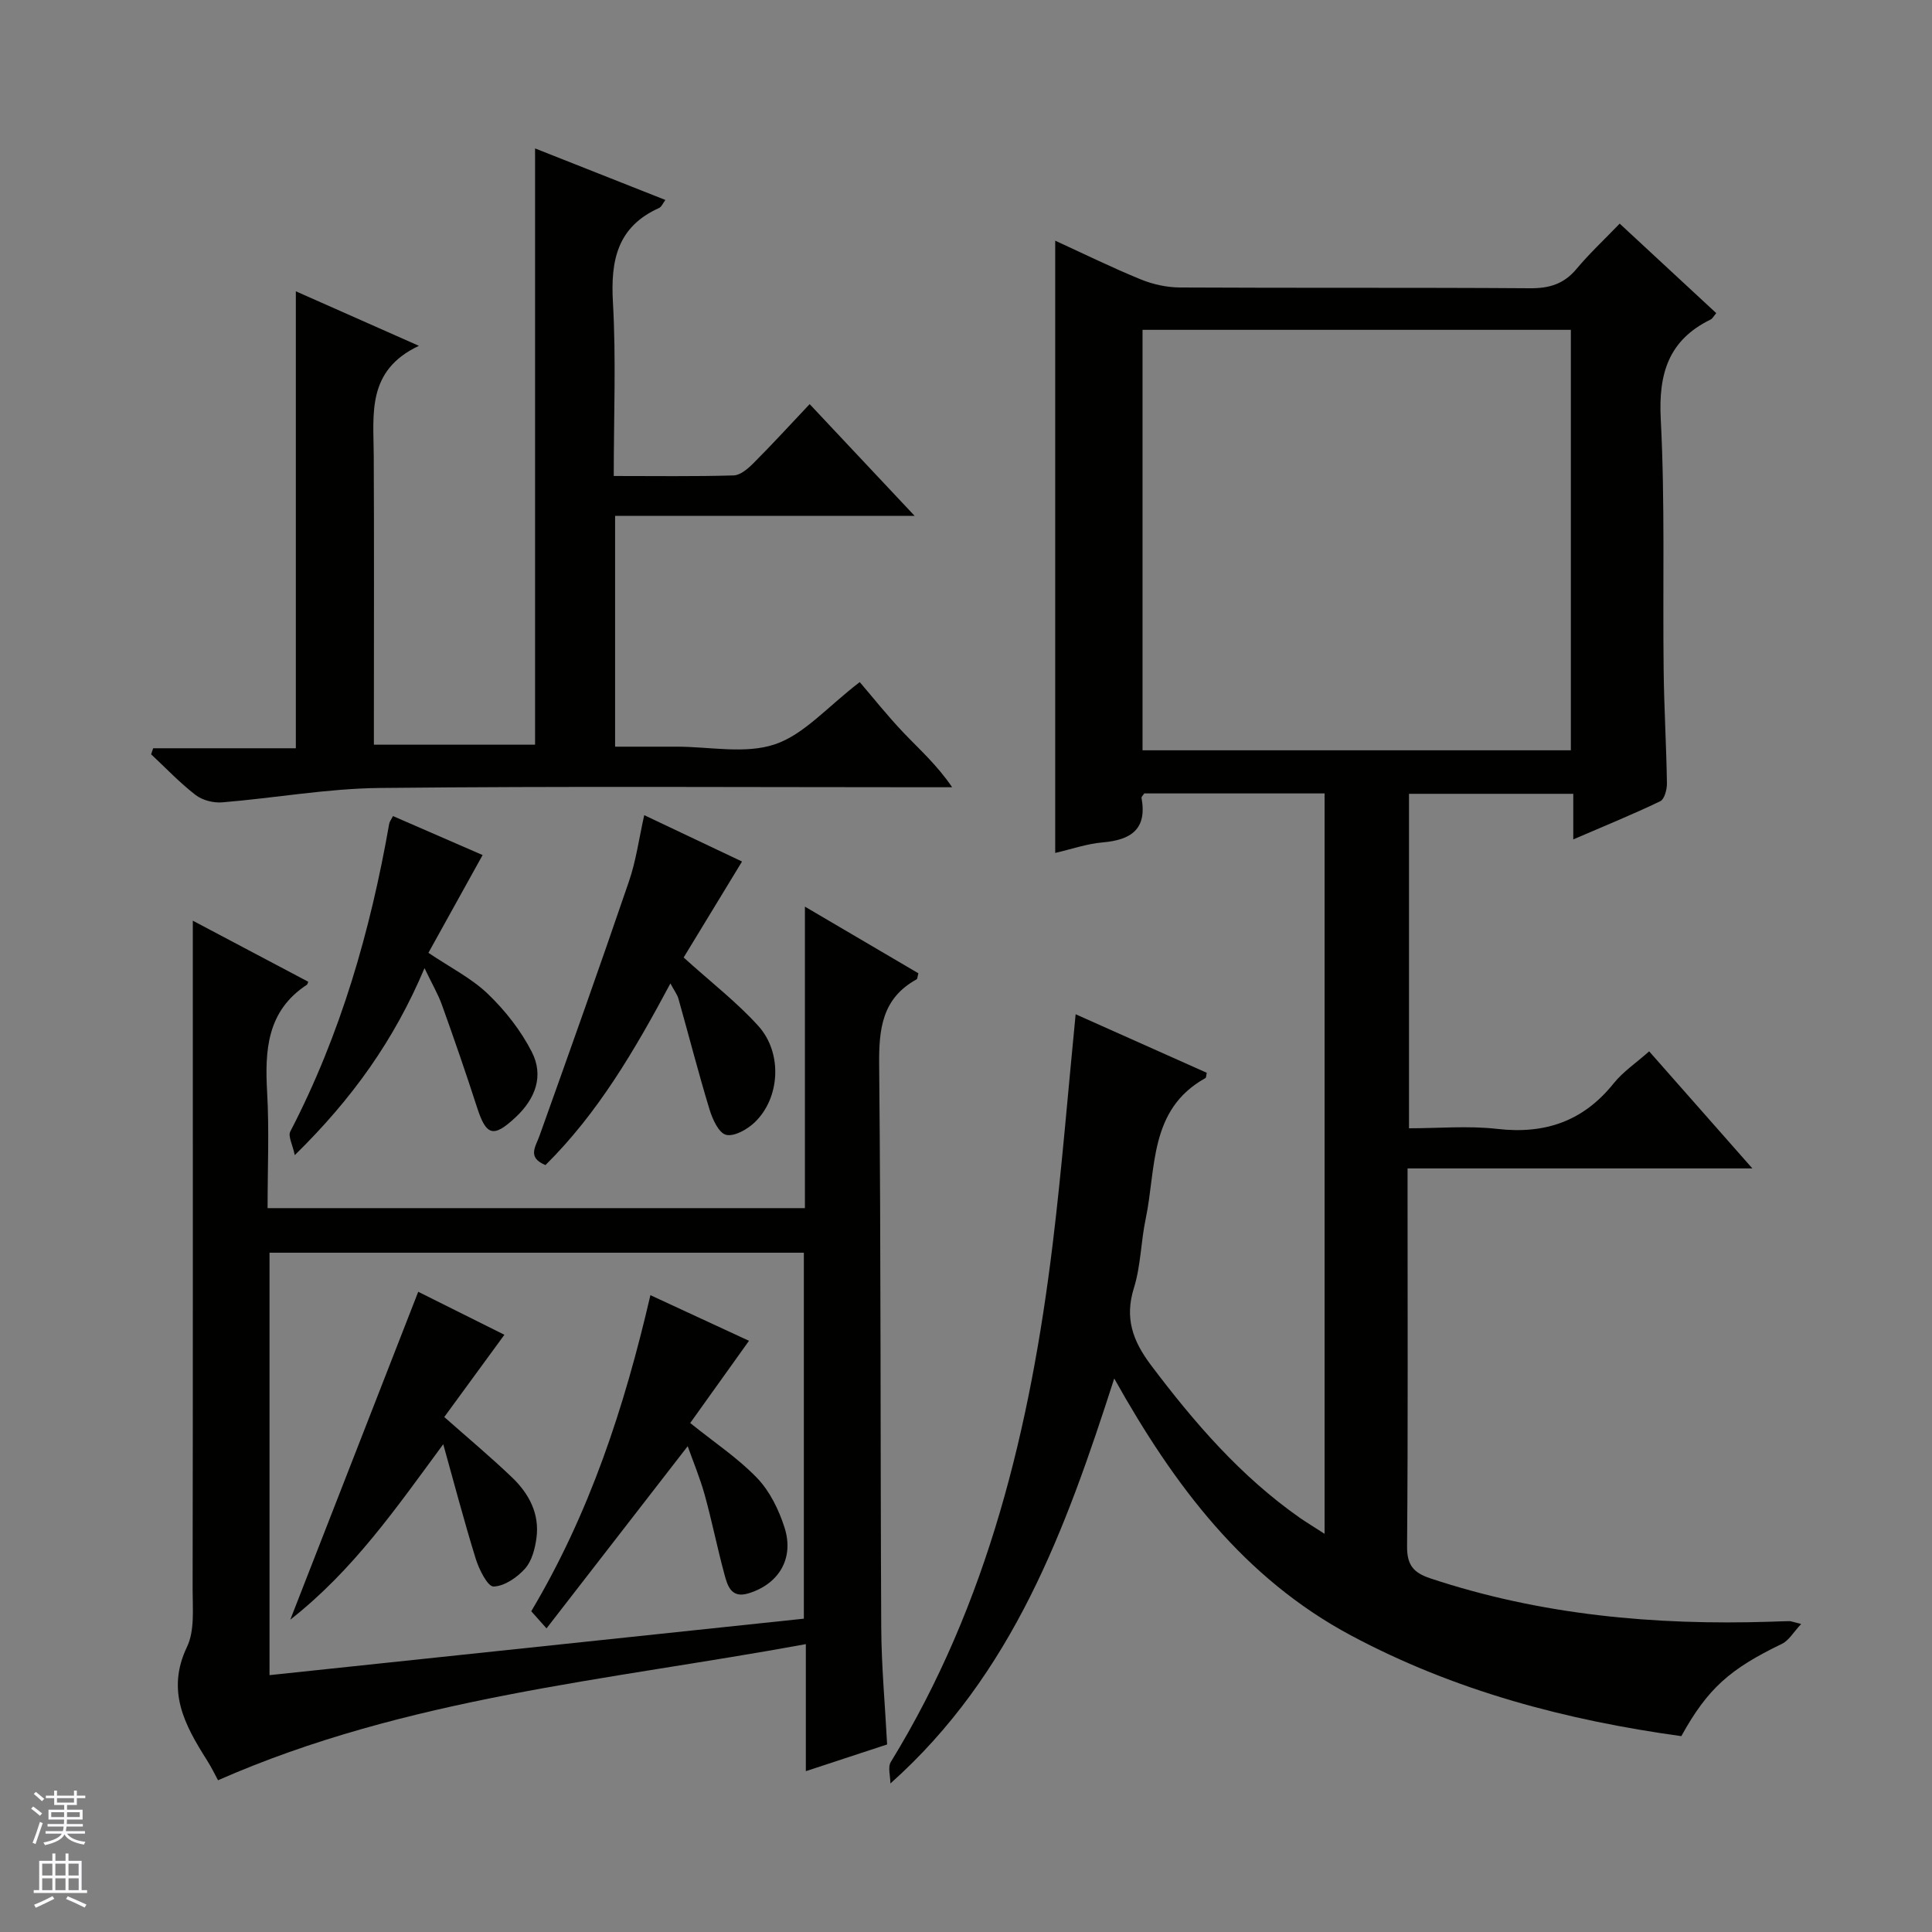
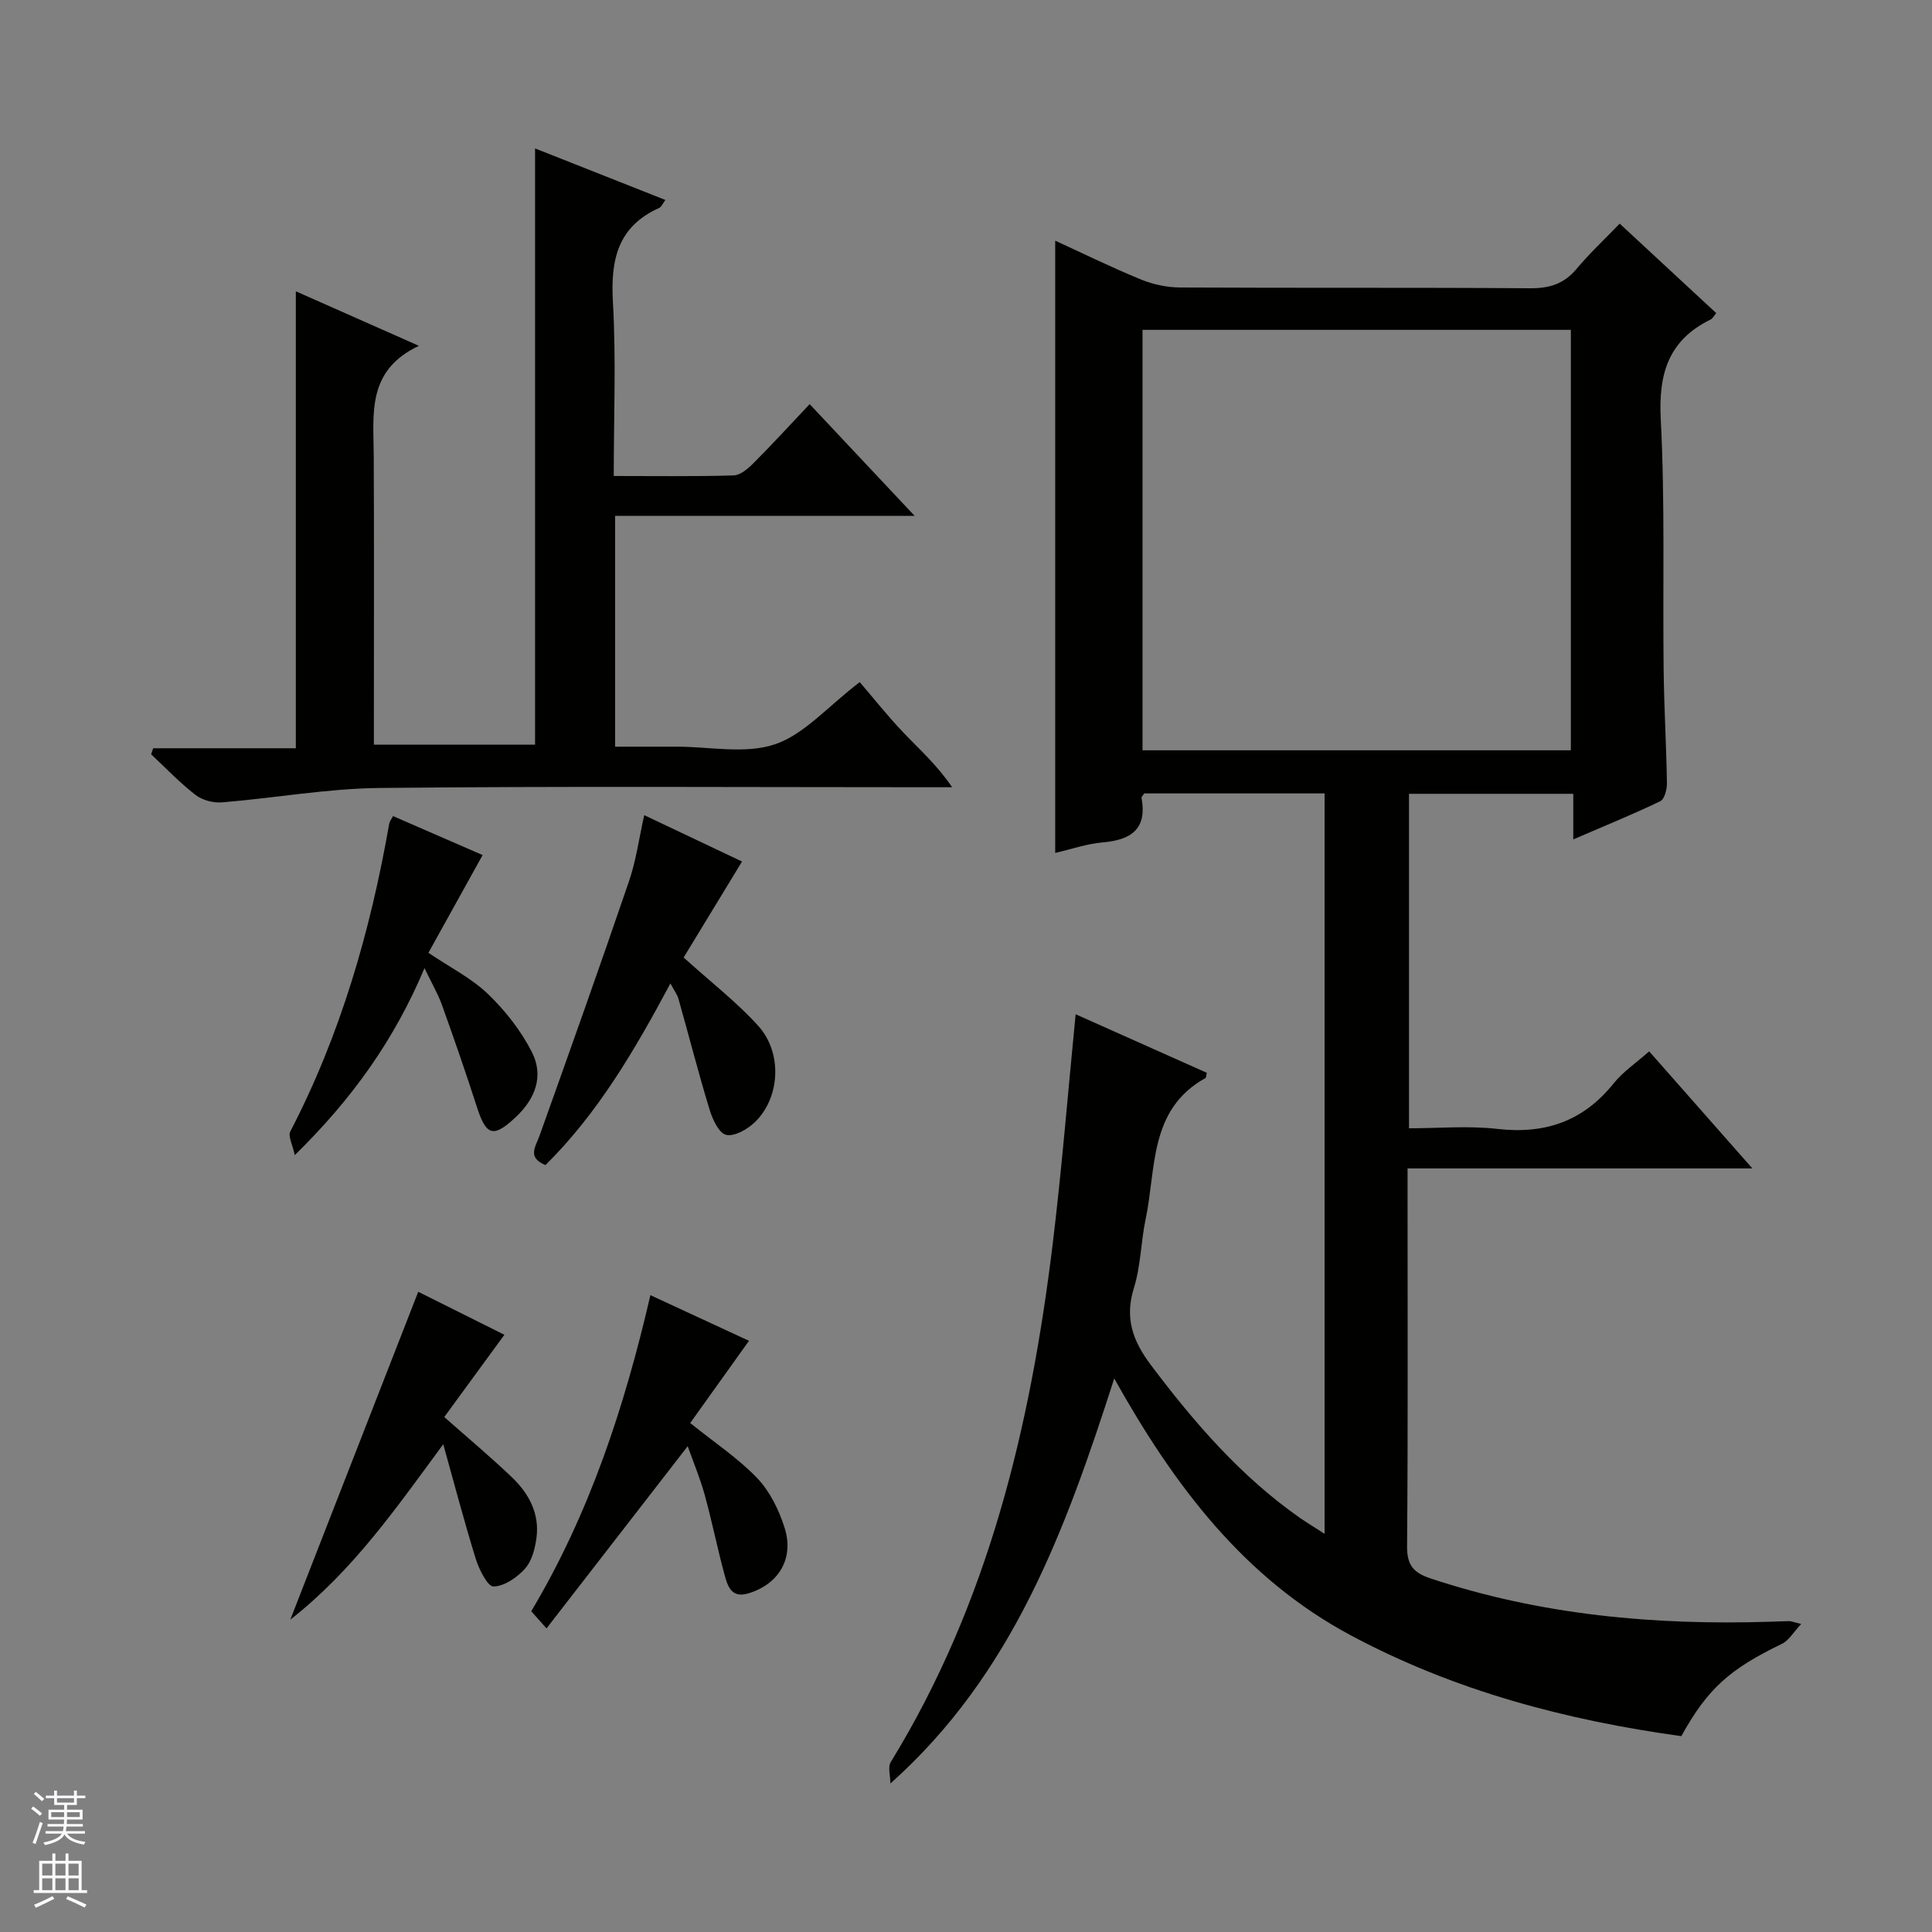
<svg xmlns="http://www.w3.org/2000/svg" enable-background="new 0 0 400 400" viewBox="0 0 400 400">
  <rect x="0" y="0" width="400" height="400" fill="#808080" stroke="none" />
  <g fill="#010100">
    <path d="m274.24 317.56c0-51.62 0-102.32 0-153.29-12.59 0-25 0-37.34 0-.25.4-.6.7-.56.93 1.19 6.48-2.18 8.71-8.05 9.21-3.26.28-6.45 1.4-9.82 2.18 0-42.32 0-84.28 0-126.76 5.99 2.74 11.77 5.59 17.72 8.02 2.52 1.03 5.4 1.66 8.12 1.67 24.16.13 48.32-.01 72.48.16 3.99.03 7-.89 9.59-3.98 2.66-3.18 5.71-6.03 8.96-9.4 6.88 6.37 13.39 12.41 19.99 18.53-.54.64-.77 1.14-1.16 1.32-8.71 4.26-10.82 11.18-10.33 20.62.9 17.28.39 34.64.6 51.96.09 7.81.56 15.62.68 23.44.02 1.27-.51 3.3-1.39 3.72-5.64 2.71-11.46 5.08-18 7.9 0-3.62 0-6.36 0-9.44-11.61 0-22.66 0-34.01 0v69.25c6.13 0 12.28-.56 18.29.13 9.89 1.13 17.8-1.59 24.08-9.43 1.94-2.42 4.65-4.23 7.35-6.63 7.01 7.95 13.86 15.72 21.37 24.24-24.25 0-47.49 0-71.39 0v5.26c0 24.33.1 48.65-.1 72.98-.03 3.9 1.33 5.47 4.84 6.64 22.88 7.6 46.43 9.73 70.35 8.97 1.33-.04 2.66-.11 3.99-.12.31 0 .62.14 2.41.59-1.63 1.74-2.56 3.43-3.98 4.11-10.8 5.21-15.38 9.25-20.83 19.11-23.83-3.29-46.96-9.38-68.45-20.88-22.1-11.83-36.53-30.95-48.96-53.17-10.09 31.35-20.95 61.21-46.34 83.85 0-1.5-.58-3.36.08-4.45 20.19-32.89 28.89-69.37 33.5-107.09 1.91-15.65 3.16-31.39 4.77-47.72 8.9 3.97 18.04 8.05 27.15 12.12-.13.53-.1 1-.29 1.1-11.72 6.52-10.15 18.68-12.37 29.2-.99 4.71-1 9.68-2.42 14.23-1.96 6.25-.25 10.97 3.5 15.96 8.96 11.9 18.59 23.07 30.89 31.68 1.44.99 2.95 1.9 5.08 3.28zm50.99-162.22c0-29.32 0-58.19 0-87.05-29.76 0-59.16 0-88.68 0v87.05z" />
-     <path d="m45.14 368.58c-.59-1.08-1.38-2.73-2.36-4.26-4.57-7.22-8.4-14.29-4.06-23.36 1.6-3.36 1.16-7.83 1.16-11.79.07-44.16.04-88.31.04-132.47 0-1.76 0-3.53 0-6.08 8.45 4.47 16.18 8.55 23.9 12.64-.14.33-.17.55-.28.62-8.27 5.42-8.73 13.55-8.23 22.33.44 7.79.09 15.63.09 23.92h111.25c0-20.61 0-41.04 0-62.42 8.31 4.88 15.93 9.36 23.49 13.8-.19.68-.18 1.15-.38 1.26-7.13 3.93-7.81 10.24-7.74 17.68.38 38.82.23 77.64.43 116.46.04 7.95.78 15.9 1.22 24.26-5.37 1.76-10.79 3.55-16.83 5.53 0-8.84 0-16.95 0-26.3-41.18 7.56-82.59 10.98-121.7 28.18zm121.29-33.45c0-25.76 0-50.82 0-75.77-37.13 0-73.87 0-110.63 0v87.46c37.18-3.93 73.95-7.81 110.63-11.69z" />
    <path d="m167.63 83.67c7.41 7.89 14.22 15.13 21.73 23.13-21.11 0-41.42 0-62.01 0v47.79h11.72 1c6.83-.01 14.19 1.58 20.34-.48 6.05-2.02 10.86-7.74 17.59-12.89 2.76 3.22 5.74 6.98 9.03 10.44 3.32 3.49 6.95 6.69 10.1 11.33-1.67 0-3.35 0-5.02 0-37.82 0-75.64-.24-113.45.15-10.9.11-21.77 2.09-32.67 2.98-1.81.15-4.09-.44-5.5-1.53-3.28-2.53-6.16-5.58-9.2-8.42.14-.42.28-.83.42-1.25h29.54c0-31.81 0-62.81 0-94.61 8.17 3.62 16.23 7.19 25.48 11.29-10.87 5.11-9.39 14.15-9.35 22.79.09 17.99.03 35.99.03 53.98v5.81h33.37c0-41.09 0-81.96 0-123.45 8.73 3.45 17.72 7.01 26.98 10.67-.54.71-.81 1.45-1.32 1.67-8.63 3.88-10.04 10.83-9.54 19.53.67 11.75.17 23.57.17 35.95 8.58 0 16.71.12 24.82-.12 1.39-.04 2.95-1.38 4.06-2.49 3.86-3.86 7.55-7.89 11.68-12.27z" />
    <path d="m133.38 168.77c7.01 3.32 13.7 6.5 20.25 9.6-4.25 6.99-8.34 13.71-12.09 19.87 5.77 5.22 11.07 9.3 15.47 14.18 5.06 5.61 4.49 14.95-.77 19.96-1.53 1.46-4.24 2.99-5.92 2.57-1.52-.38-2.82-3.26-3.43-5.28-2.31-7.58-4.27-15.27-6.43-22.9-.25-.88-.86-1.66-1.66-3.16-7.44 13.93-15.05 26.9-25.87 37.61-3.82-1.59-2.06-3.75-1.22-6.1 6.25-17.48 12.47-34.96 18.47-52.53 1.5-4.32 2.11-8.94 3.2-13.82z" />
    <path d="m81.37 168.96c6.25 2.72 12.44 5.41 18.55 8.07-3.81 6.88-7.48 13.49-11.22 20.24 4.54 3.06 8.95 5.27 12.34 8.54 3.59 3.45 6.83 7.59 9.08 12.01 2.49 4.89.77 9.62-3.33 13.46-4.61 4.32-6.11 3.94-8.03-2.02-2.29-7.1-4.73-14.15-7.25-21.17-.82-2.3-2.09-4.44-3.62-7.65-6.27 14.87-14.93 27.02-26.86 38.72-.46-2.2-1.43-3.93-.93-4.89 10.43-20.09 16.59-41.53 20.48-63.72.08-.46.42-.87.79-1.59z" />
    <path d="m142.38 299.42c-9.77 12.6-19.3 24.9-29.23 37.72-1.65-1.85-2.4-2.7-3.16-3.55 12.04-20.22 19.24-42.03 24.67-65.44 7.06 3.27 13.72 6.35 20.41 9.45-4.27 5.96-8.26 11.55-12.17 17.02 5.06 4.08 9.94 7.3 13.89 11.43 2.61 2.73 4.47 6.56 5.64 10.22 2.04 6.39-1.19 11.71-7.48 13.62-3.61 1.1-4.34-1.64-4.98-4-1.47-5.43-2.57-10.97-4.07-16.4-.97-3.48-2.37-6.83-3.52-10.07z" />
    <path d="m91.77 299.01c-9.84 13.35-18.61 26.07-31.67 36.33 9.11-23.35 17.73-45.45 26.49-67.89 5.22 2.6 11.52 5.75 17.84 8.9-4.28 5.85-8.37 11.45-12.45 17.03 4.96 4.39 9.66 8.31 14.06 12.53 3.48 3.33 5.7 7.5 5.03 12.5-.3 2.22-.95 4.78-2.37 6.36-1.64 1.83-4.28 3.65-6.52 3.7-1.21.02-2.99-3.51-3.67-5.7-2.44-7.86-4.52-15.83-6.74-23.76z" />
  </g>
  <path d="m6.45 374.46.42-.45c.65.47 1.27.95 1.85 1.44l-.45.49c-.66-.56-1.26-1.06-1.83-1.48m.93 7.33-.63-.26c.55-1.36 1.05-2.8 1.52-4.33.19.1.38.19.59.27-.46 1.29-.95 2.73-1.48 4.32m-.38-10.38.44-.42c.43.34 1.01.82 1.74 1.44l-.49.49c-.53-.51-1.09-1.01-1.69-1.51m2.5.35h1.72v-1.04h.59v1.04h3.52v-1.04h.59v1.04h1.75v.53h-1.75v1.42h-2.03v.97h3.22v2.03h-3.24c0 .35-.01.66-.03.93h3.32v.53h-3.37c-.03.27-.08.58-.15.94h3.96v.53h-3.71c.67.92 1.93 1.48 3.79 1.68-.13.24-.23.44-.29.59-2.13-.38-3.48-1.08-4.04-2.12-.43.97-1.77 1.72-4.03 2.23-.09-.19-.2-.37-.33-.55 2.1-.42 3.37-1.03 3.81-1.83h-3.36v-.53h3.58c.08-.29.13-.61.16-.94h-3.33v-.53h3.39c.02-.27.04-.58.04-.93h-3.23v-2.03h3.25v-.97h-2.07v-1.42h-1.73zm1.12 3.44v1h2.65c.01-.3.02-.44.01-.4v-.25-.35zm1.19-2h3.52v-.91h-3.52zm4.71 2h-2.63v.59c0 .15-.01.28-.01.4h2.64z" fill="#fafafc" />
  <path d="m13.55 383.74h.63v1.52h2.72v6.07h1.13v.6h-11.05v-.6h1.13v-6.07h2.73v-1.52h.63v1.52h2.1v-1.52zm-2.68 8.83.38.56c-1.24.63-2.53 1.25-3.85 1.85-.1-.21-.21-.42-.34-.63 1.36-.55 2.63-1.15 3.81-1.78m-2.13-4.27h2.1v-2.45h-2.1zm0 3.04h2.1v-2.46h-2.1zm2.72-3.04h2.1v-2.45h-2.1zm0 3.04h2.1v-2.46h-2.1zm6.07 3.6c-1.41-.71-2.7-1.3-3.86-1.78l.35-.56c1.45.62 2.75 1.19 3.88 1.72zm-1.25-9.09h-2.1v2.45h2.1zm-2.09 5.49h2.1v-2.46h-2.1z" fill="#fafafc" />
</svg>